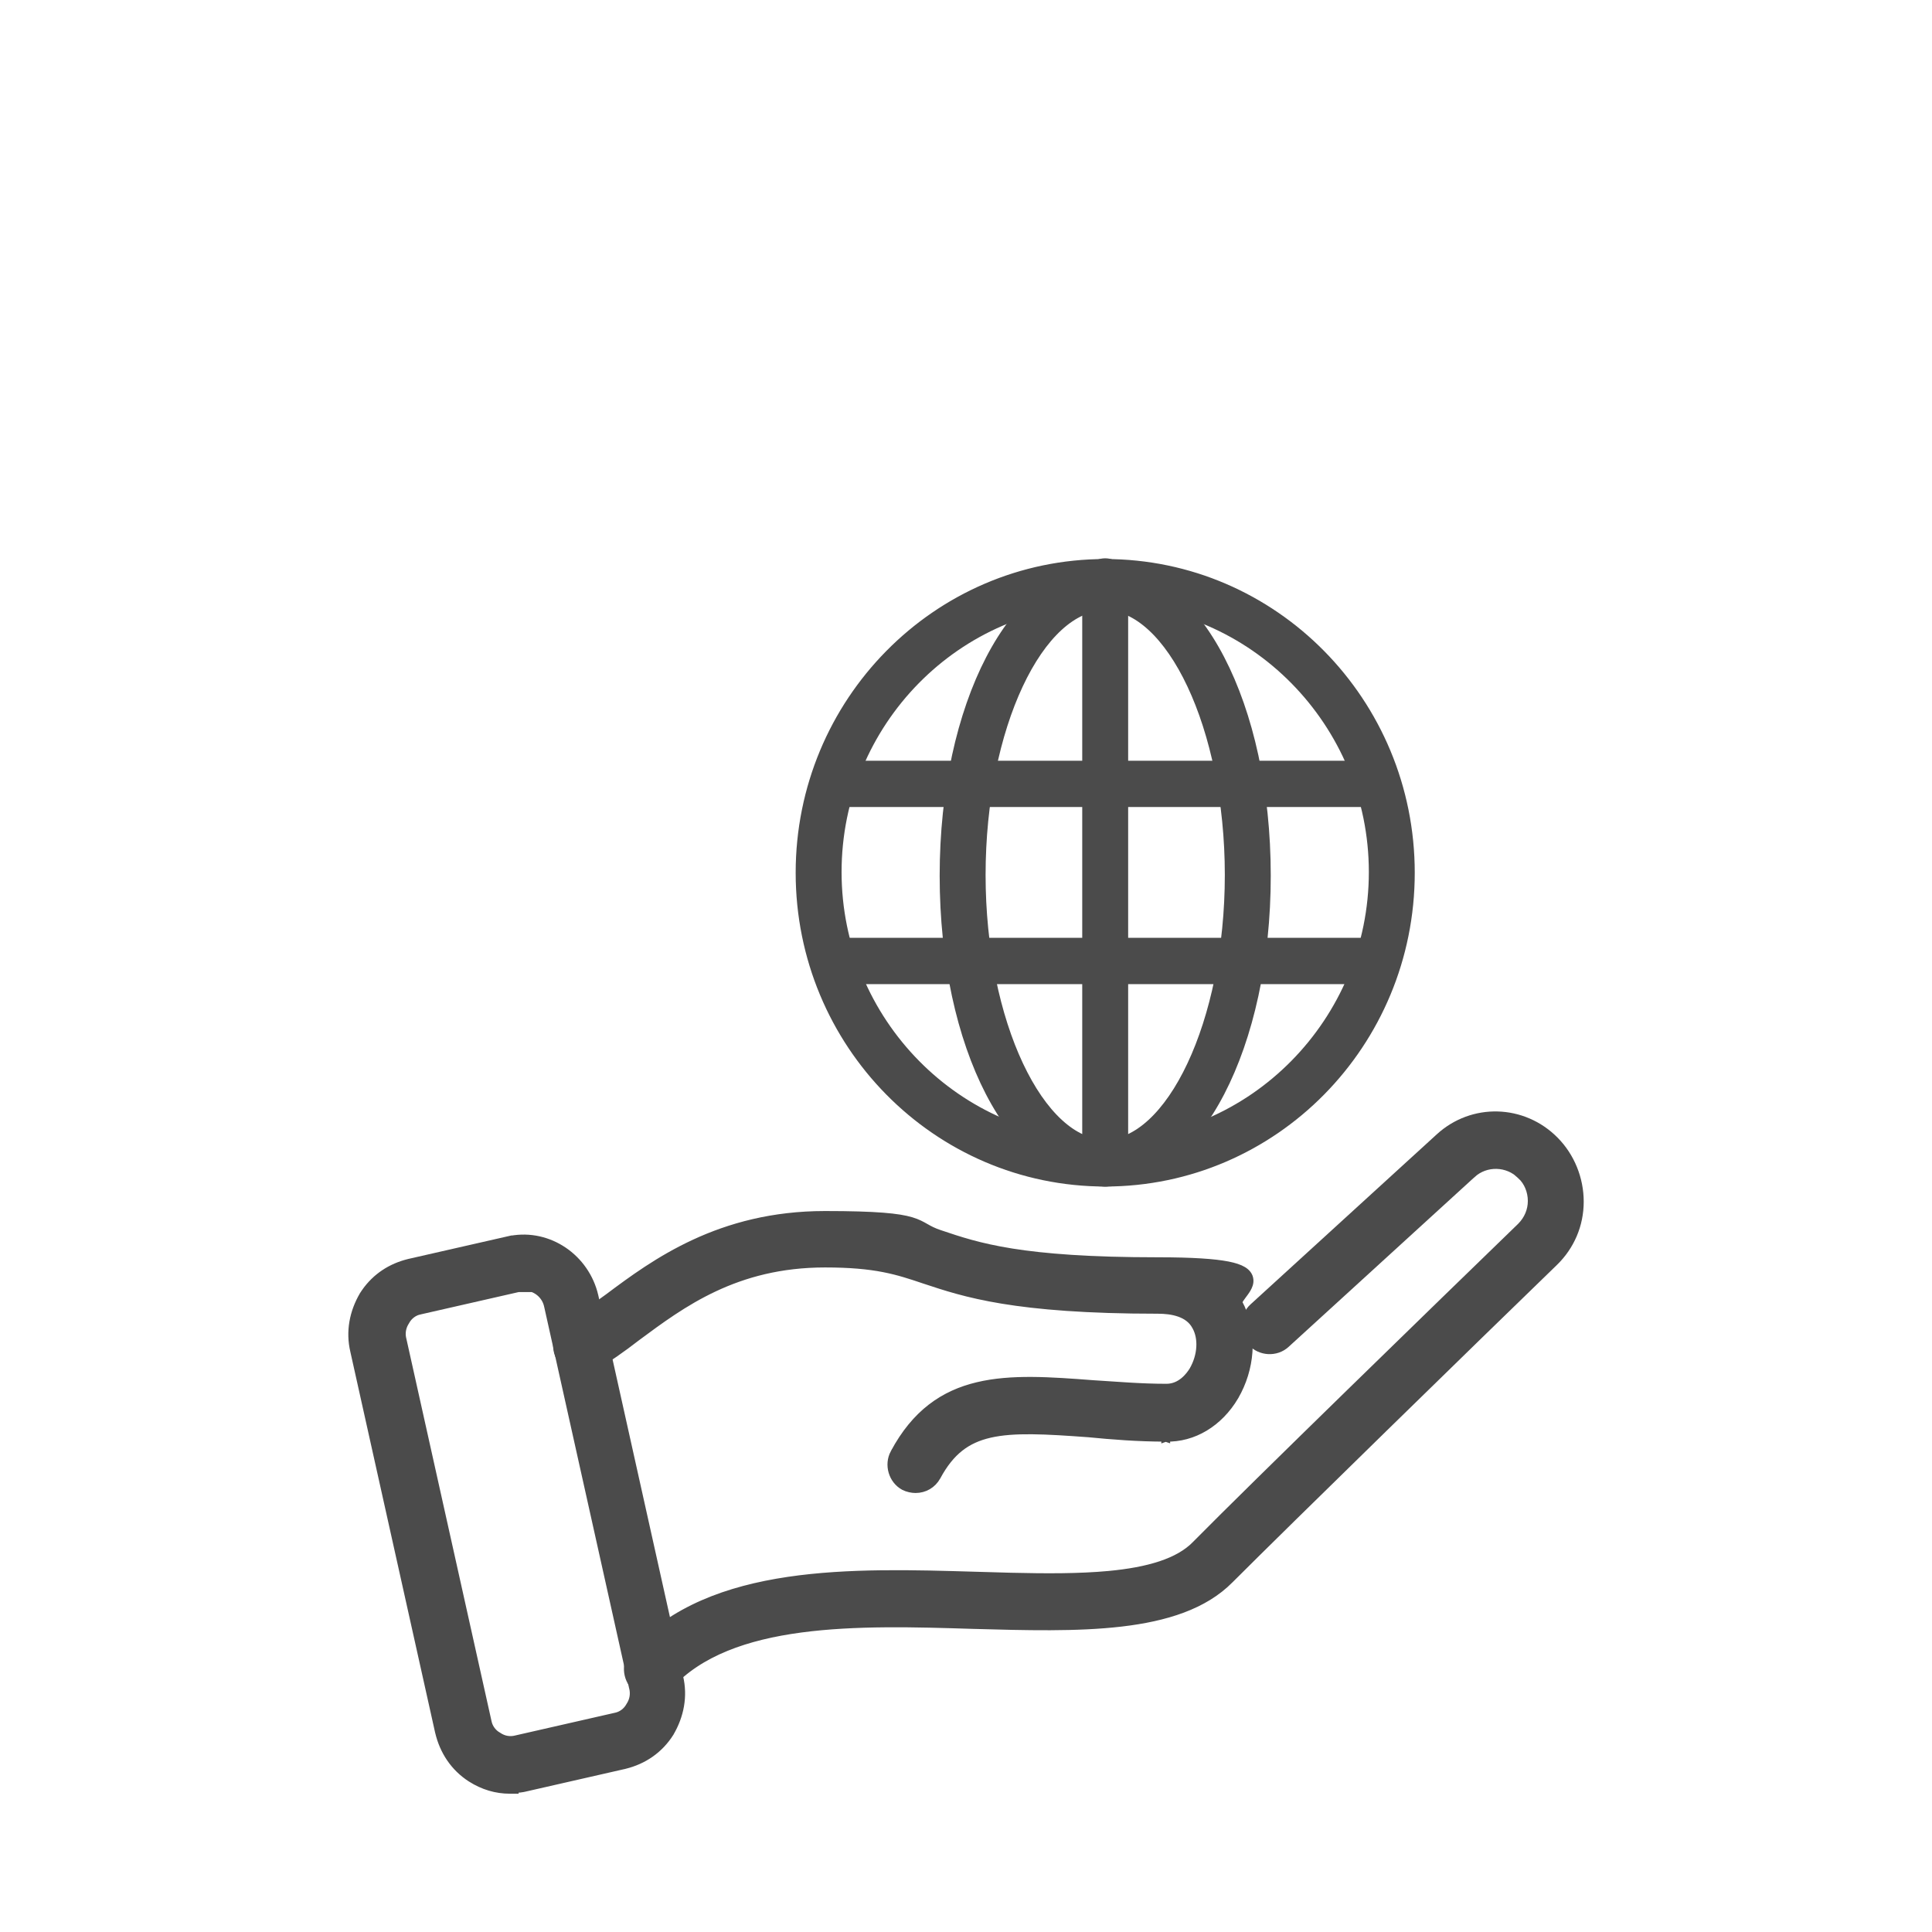
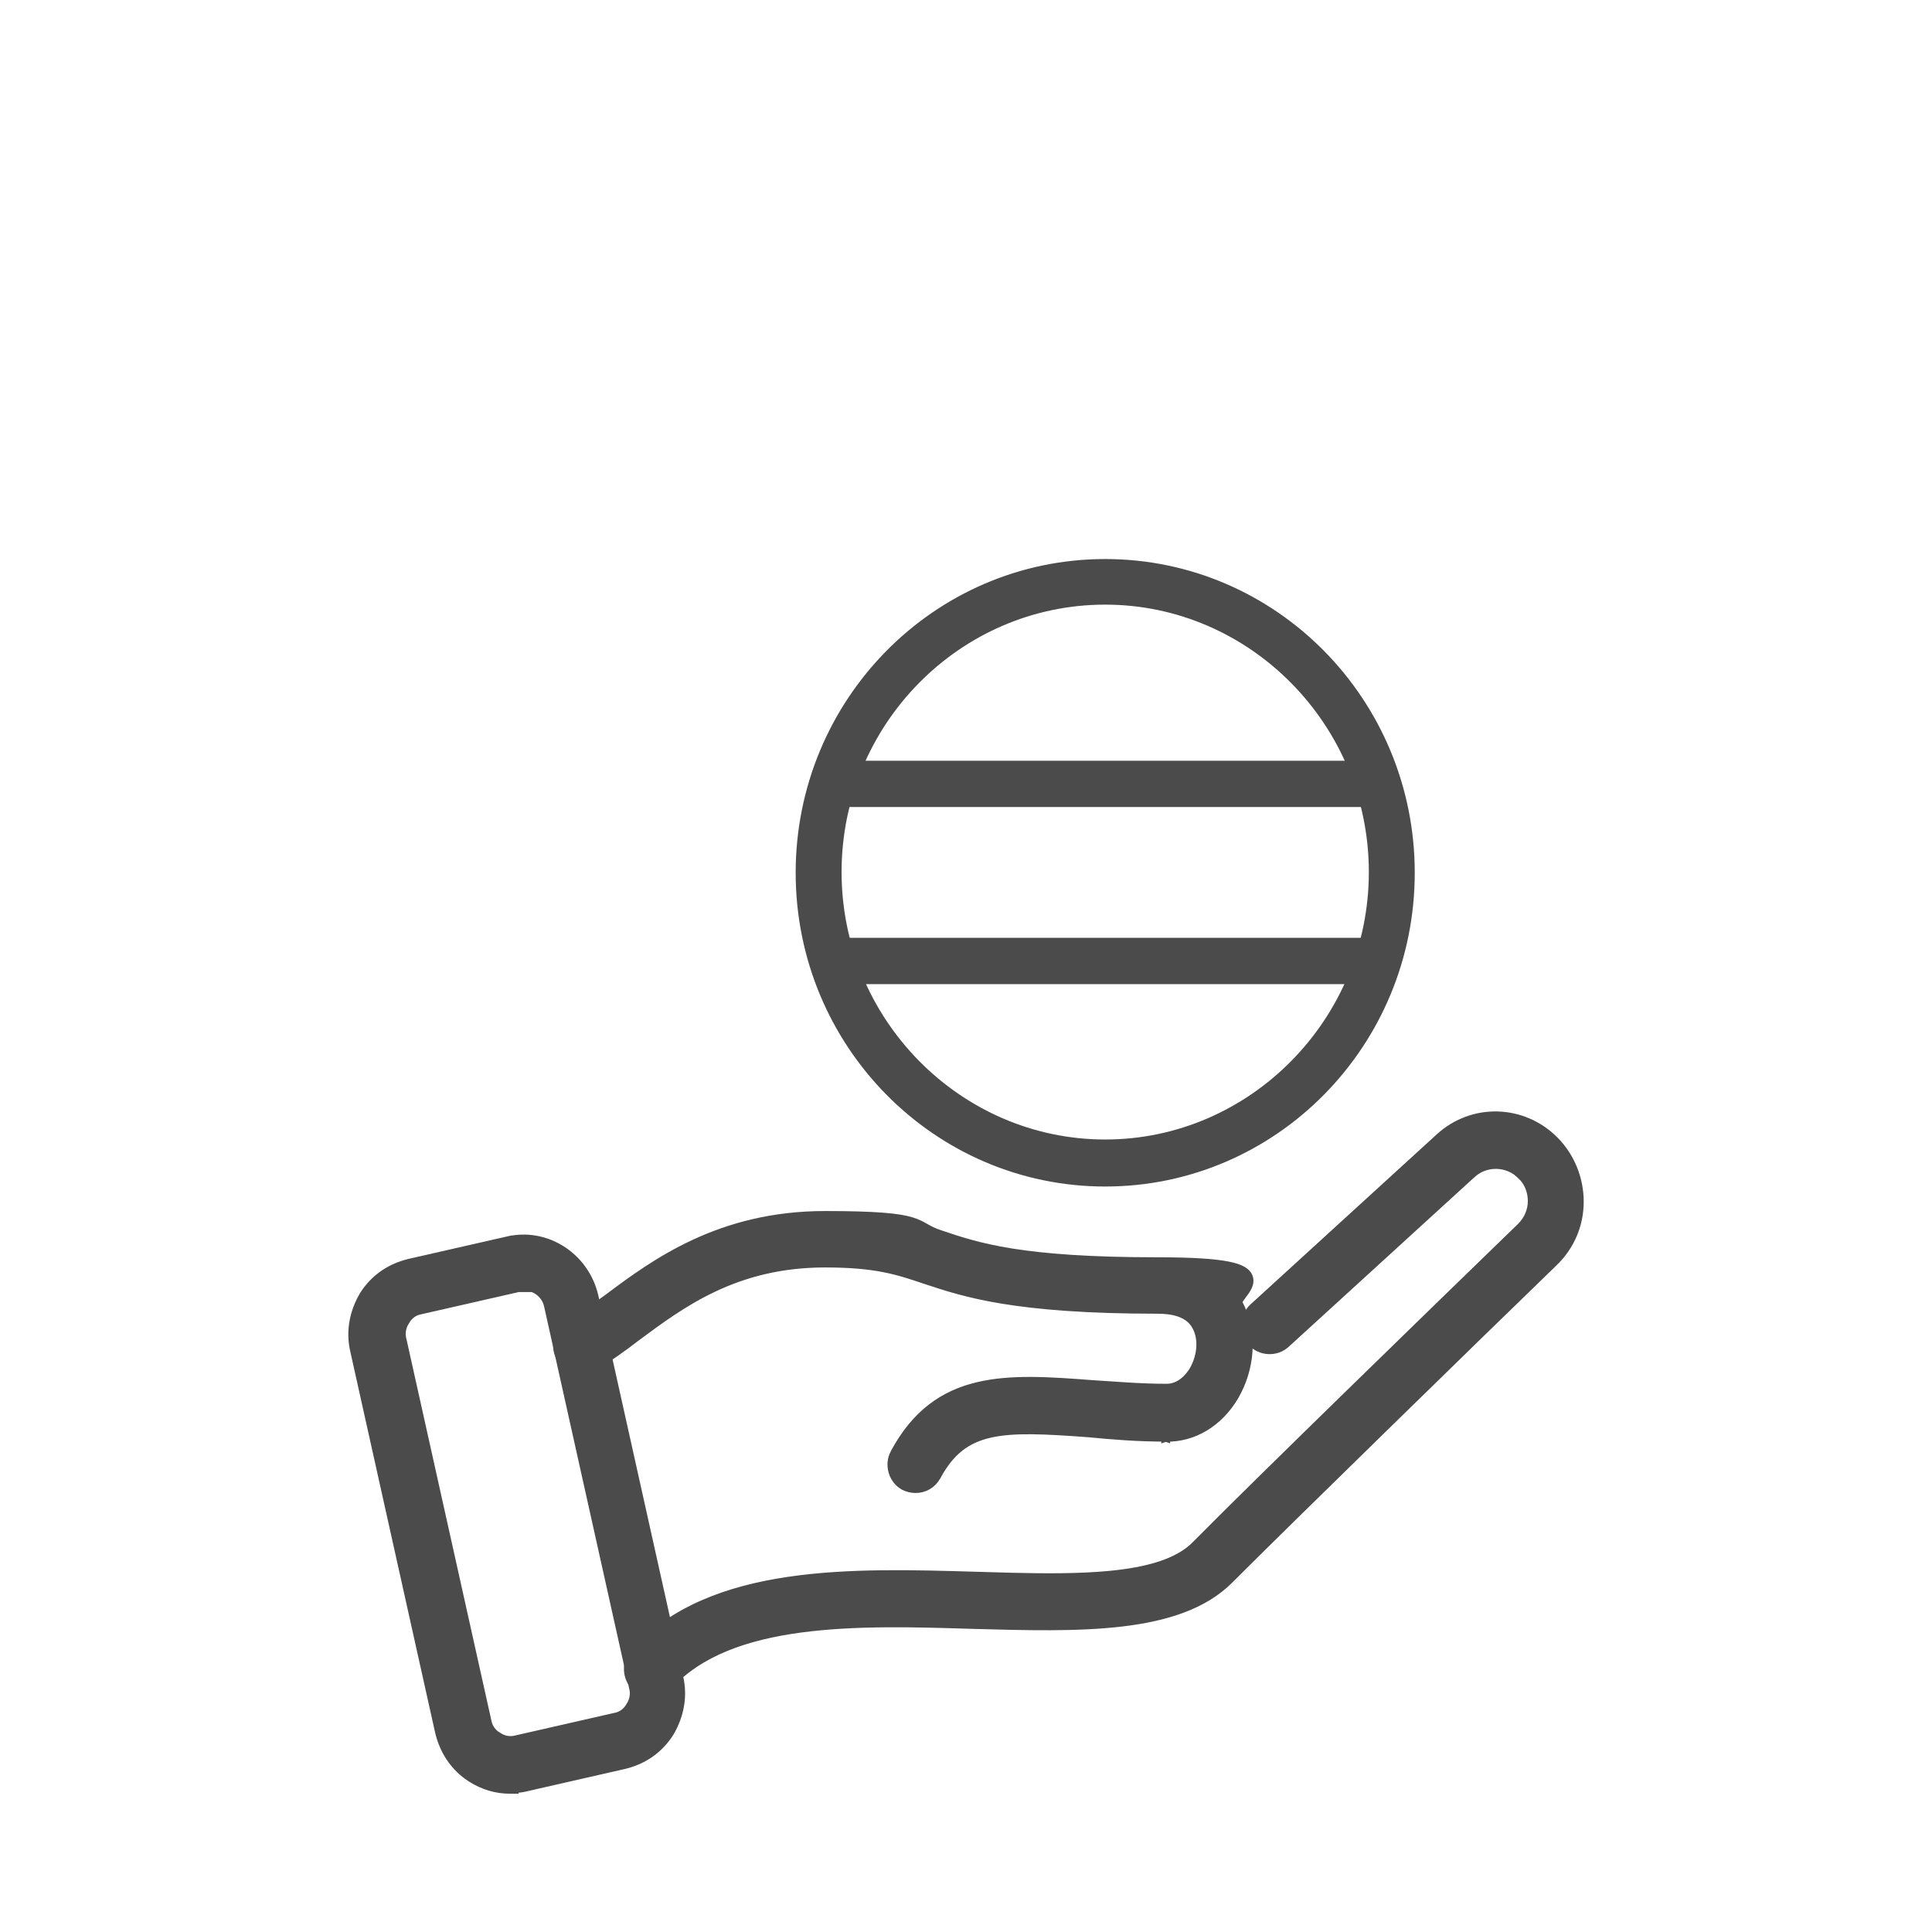
<svg xmlns="http://www.w3.org/2000/svg" width="92" height="92" viewBox="0 0 92 92" fill="none">
  <path d="M52.629 26.828C60.656 26.828 67.162 33.429 67.162 41.56C67.162 49.692 60.656 56.294 52.629 56.294C44.602 56.294 38.096 49.692 38.096 41.56C38.096 33.429 44.602 26.828 52.629 26.828ZM52.629 28.585C45.584 28.585 39.868 34.409 39.868 41.526C39.868 48.643 45.617 54.469 52.629 54.469C59.641 54.469 65.39 48.643 65.39 41.526C65.39 34.41 59.641 28.585 52.629 28.585Z" fill="#4B4B4B" stroke="#4B4B4B" stroke-width="0.414" />
-   <path d="M52.629 27.104C54.831 27.104 56.753 28.771 58.112 31.389C59.476 34.014 60.305 37.646 60.305 41.698C60.305 45.751 59.476 49.383 58.112 52.009C56.753 54.626 54.831 56.294 52.629 56.294C50.41 56.294 48.487 54.627 47.132 52.009C45.772 49.383 44.953 45.751 44.953 41.698C44.953 37.646 45.781 34.014 47.145 31.389C48.504 28.771 50.426 27.104 52.629 27.104ZM52.629 28.86C51.095 28.86 49.619 30.243 48.514 32.601C47.417 34.939 46.726 38.16 46.726 41.664C46.726 45.167 47.425 48.389 48.526 50.727C49.077 51.897 49.723 52.837 50.425 53.482C51.126 54.127 51.872 54.469 52.629 54.469C53.386 54.469 54.131 54.127 54.832 53.482C55.534 52.837 56.181 51.897 56.731 50.727C57.832 48.389 58.532 45.167 58.532 41.664C58.532 38.161 57.832 34.939 56.731 32.601C56.181 31.431 55.534 30.491 54.832 29.846C54.131 29.202 53.386 28.86 52.629 28.86Z" fill="#4B4B4B" stroke="#4B4B4B" stroke-width="0.414" />
-   <path d="M52.628 26.793C53.118 26.793 53.515 27.198 53.515 27.689V55.398C53.515 55.888 53.118 56.293 52.628 56.293C52.138 56.293 51.742 55.888 51.742 55.398V27.689C51.742 27.198 52.138 26.793 52.628 26.793Z" fill="#4B4B4B" stroke="#4B4B4B" stroke-width="0.414" />
  <path d="M65.597 36.432C66.087 36.432 66.482 36.837 66.482 37.327C66.482 37.817 66.087 38.223 65.597 38.223H39.694C39.204 38.222 38.809 37.817 38.809 37.327C38.809 36.837 39.204 36.432 39.694 36.432H65.597Z" fill="#4B4B4B" stroke="#4B4B4B" stroke-width="0.414" />
  <path d="M65.597 44.865C66.087 44.865 66.482 45.27 66.482 45.761C66.482 46.251 66.087 46.656 65.597 46.656H39.694C39.204 46.656 38.809 46.251 38.809 45.761C38.809 45.27 39.204 44.865 39.694 44.865H65.597Z" fill="#4B4B4B" stroke="#4B4B4B" stroke-width="0.414" />
-   <path d="M24.169 59.087C25.96 58.661 27.74 59.786 28.242 61.547L28.286 61.72L28.287 61.722L32.325 79.858C32.543 80.777 32.36 81.692 31.895 82.489L31.893 82.495C31.387 83.301 30.627 83.813 29.73 84.031L29.727 84.032H29.726L25.041 85.1L25.04 85.099C24.851 85.152 24.664 85.164 24.489 85.168V85.208H24.282C23.63 85.208 23.015 85.023 22.44 84.659L22.439 84.658C21.643 84.145 21.139 83.374 20.924 82.467L20.923 82.464L16.885 64.326C16.668 63.407 16.849 62.493 17.314 61.696L17.317 61.69L17.415 61.543C17.919 60.822 18.639 60.359 19.48 60.154L19.483 60.153L24.169 59.086V59.087ZM25.169 61.319H24.681L20.017 62.382L20.009 62.384V62.383C19.701 62.44 19.446 62.639 19.304 62.898L19.3 62.906L19.296 62.913C19.146 63.142 19.082 63.413 19.127 63.692L19.152 63.812L19.155 63.821L23.194 81.961L23.196 81.97L23.224 82.085C23.291 82.31 23.433 82.499 23.612 82.627L23.705 82.686L23.713 82.69L23.72 82.695C23.976 82.869 24.287 82.925 24.601 82.839L24.609 82.837L29.295 81.769L29.303 81.768C29.61 81.711 29.866 81.512 30.008 81.253L30.012 81.245L30.017 81.238C30.188 80.977 30.245 80.659 30.159 80.339L30.156 80.33V80.329L26.117 62.19L26.116 62.188C26.016 61.703 25.63 61.352 25.169 61.27V61.319Z" fill="#4B4B4B" stroke="#4B4B4B" stroke-width="0.414" />
+   <path d="M24.169 59.087C25.96 58.661 27.74 59.786 28.242 61.547L28.286 61.72L28.287 61.722L32.325 79.858C32.543 80.777 32.36 81.692 31.895 82.489C31.387 83.301 30.627 83.813 29.73 84.031L29.727 84.032H29.726L25.041 85.1L25.04 85.099C24.851 85.152 24.664 85.164 24.489 85.168V85.208H24.282C23.63 85.208 23.015 85.023 22.44 84.659L22.439 84.658C21.643 84.145 21.139 83.374 20.924 82.467L20.923 82.464L16.885 64.326C16.668 63.407 16.849 62.493 17.314 61.696L17.317 61.69L17.415 61.543C17.919 60.822 18.639 60.359 19.48 60.154L19.483 60.153L24.169 59.086V59.087ZM25.169 61.319H24.681L20.017 62.382L20.009 62.384V62.383C19.701 62.44 19.446 62.639 19.304 62.898L19.3 62.906L19.296 62.913C19.146 63.142 19.082 63.413 19.127 63.692L19.152 63.812L19.155 63.821L23.194 81.961L23.196 81.97L23.224 82.085C23.291 82.31 23.433 82.499 23.612 82.627L23.705 82.686L23.713 82.69L23.72 82.695C23.976 82.869 24.287 82.925 24.601 82.839L24.609 82.837L29.295 81.769L29.303 81.768C29.61 81.711 29.866 81.512 30.008 81.253L30.012 81.245L30.017 81.238C30.188 80.977 30.245 80.659 30.159 80.339L30.156 80.33V80.329L26.117 62.19L26.116 62.188C26.016 61.703 25.63 61.352 25.169 61.27V61.319Z" fill="#4B4B4B" stroke="#4B4B4B" stroke-width="0.414" />
  <path d="M39.286 57.875C41.744 57.875 42.783 57.986 43.381 58.163C43.687 58.254 43.876 58.362 44.062 58.468C44.243 58.57 44.429 58.675 44.749 58.78H44.75C46.56 59.392 48.609 60.078 55.14 60.078C56.78 60.078 57.82 60.151 58.459 60.275C58.777 60.337 59.013 60.416 59.177 60.515C59.346 60.617 59.459 60.756 59.478 60.934C59.497 61.096 59.431 61.244 59.365 61.357C59.298 61.472 59.207 61.59 59.135 61.687C59.056 61.792 58.999 61.876 58.969 61.947C58.941 62.013 58.949 62.035 58.954 62.044L59.079 62.295C59.659 63.57 59.543 65.171 58.781 66.481V66.483C58.037 67.741 56.82 68.477 55.514 68.442V68.443L55.511 68.442L55.508 68.443V68.442C54.176 68.442 52.947 68.34 51.861 68.236V68.235C49.766 68.08 48.274 67.999 47.136 68.258C46.573 68.386 46.103 68.596 45.693 68.919C45.283 69.243 44.924 69.687 44.595 70.297L44.594 70.298C44.387 70.676 44.011 70.888 43.598 70.888C43.433 70.888 43.23 70.847 43.062 70.762L43.057 70.759C42.514 70.462 42.31 69.751 42.6 69.206H42.601C43.613 67.312 44.952 66.405 46.562 66.022C48.153 65.642 50.004 65.775 52.032 65.93H52.031C53.158 65.999 54.3 66.102 55.547 66.102C56.243 66.102 56.665 65.54 56.831 65.27C57.242 64.561 57.29 63.715 56.963 63.142L56.96 63.137C56.614 62.493 55.816 62.351 55.14 62.351C48.294 62.351 45.929 61.555 44.042 60.929H44.041C42.73 60.486 41.701 60.148 39.286 60.148C35.016 60.148 32.45 62.068 30.314 63.649C29.598 64.203 28.911 64.692 28.219 65.078L28.217 65.079C27.674 65.375 26.97 65.165 26.679 64.616C26.39 64.072 26.591 63.363 27.132 63.065L27.544 62.813C27.971 62.538 28.443 62.193 28.98 61.804C31.192 60.148 34.294 57.875 39.286 57.875Z" fill="#4B4B4B" stroke="#4B4B4B" stroke-width="0.414" />
  <path d="M68.547 54.178C70.124 52.725 72.525 52.799 74.028 54.323C74.78 55.085 75.208 56.136 75.208 57.223C75.208 58.311 74.777 59.329 73.99 60.091C70.222 63.74 61.227 72.516 58.547 75.199C57.326 76.437 55.503 77.003 53.392 77.25C51.278 77.497 48.834 77.428 46.344 77.359H46.343C43.606 77.273 40.712 77.188 38.127 77.534C35.539 77.88 33.299 78.653 31.837 80.252C31.639 80.488 31.342 80.608 31.072 80.625V80.629H31.005V80.626C30.747 80.613 30.516 80.527 30.294 80.34L30.287 80.334C29.832 79.914 29.789 79.164 30.205 78.7L30.206 78.699C32.051 76.67 34.67 75.72 37.535 75.295C40.4 74.87 43.542 74.966 46.457 75.052L48.148 75.1C49.818 75.14 51.41 75.145 52.805 75.014C54.675 74.838 56.135 74.421 56.962 73.566L56.963 73.564C59.647 70.843 68.679 62.064 72.446 58.416C72.781 58.075 72.961 57.645 72.961 57.188C72.961 56.722 72.776 56.264 72.45 55.963L72.443 55.957L72.591 55.81L72.443 55.956C71.808 55.312 70.747 55.283 70.083 55.895L70.082 55.895L61.222 63.984C60.762 64.407 60.019 64.363 59.605 63.9C59.188 63.436 59.23 62.688 59.685 62.268L59.687 62.267L68.547 54.178Z" fill="#4B4B4B" stroke="#4B4B4B" stroke-width="0.414" />
</svg>